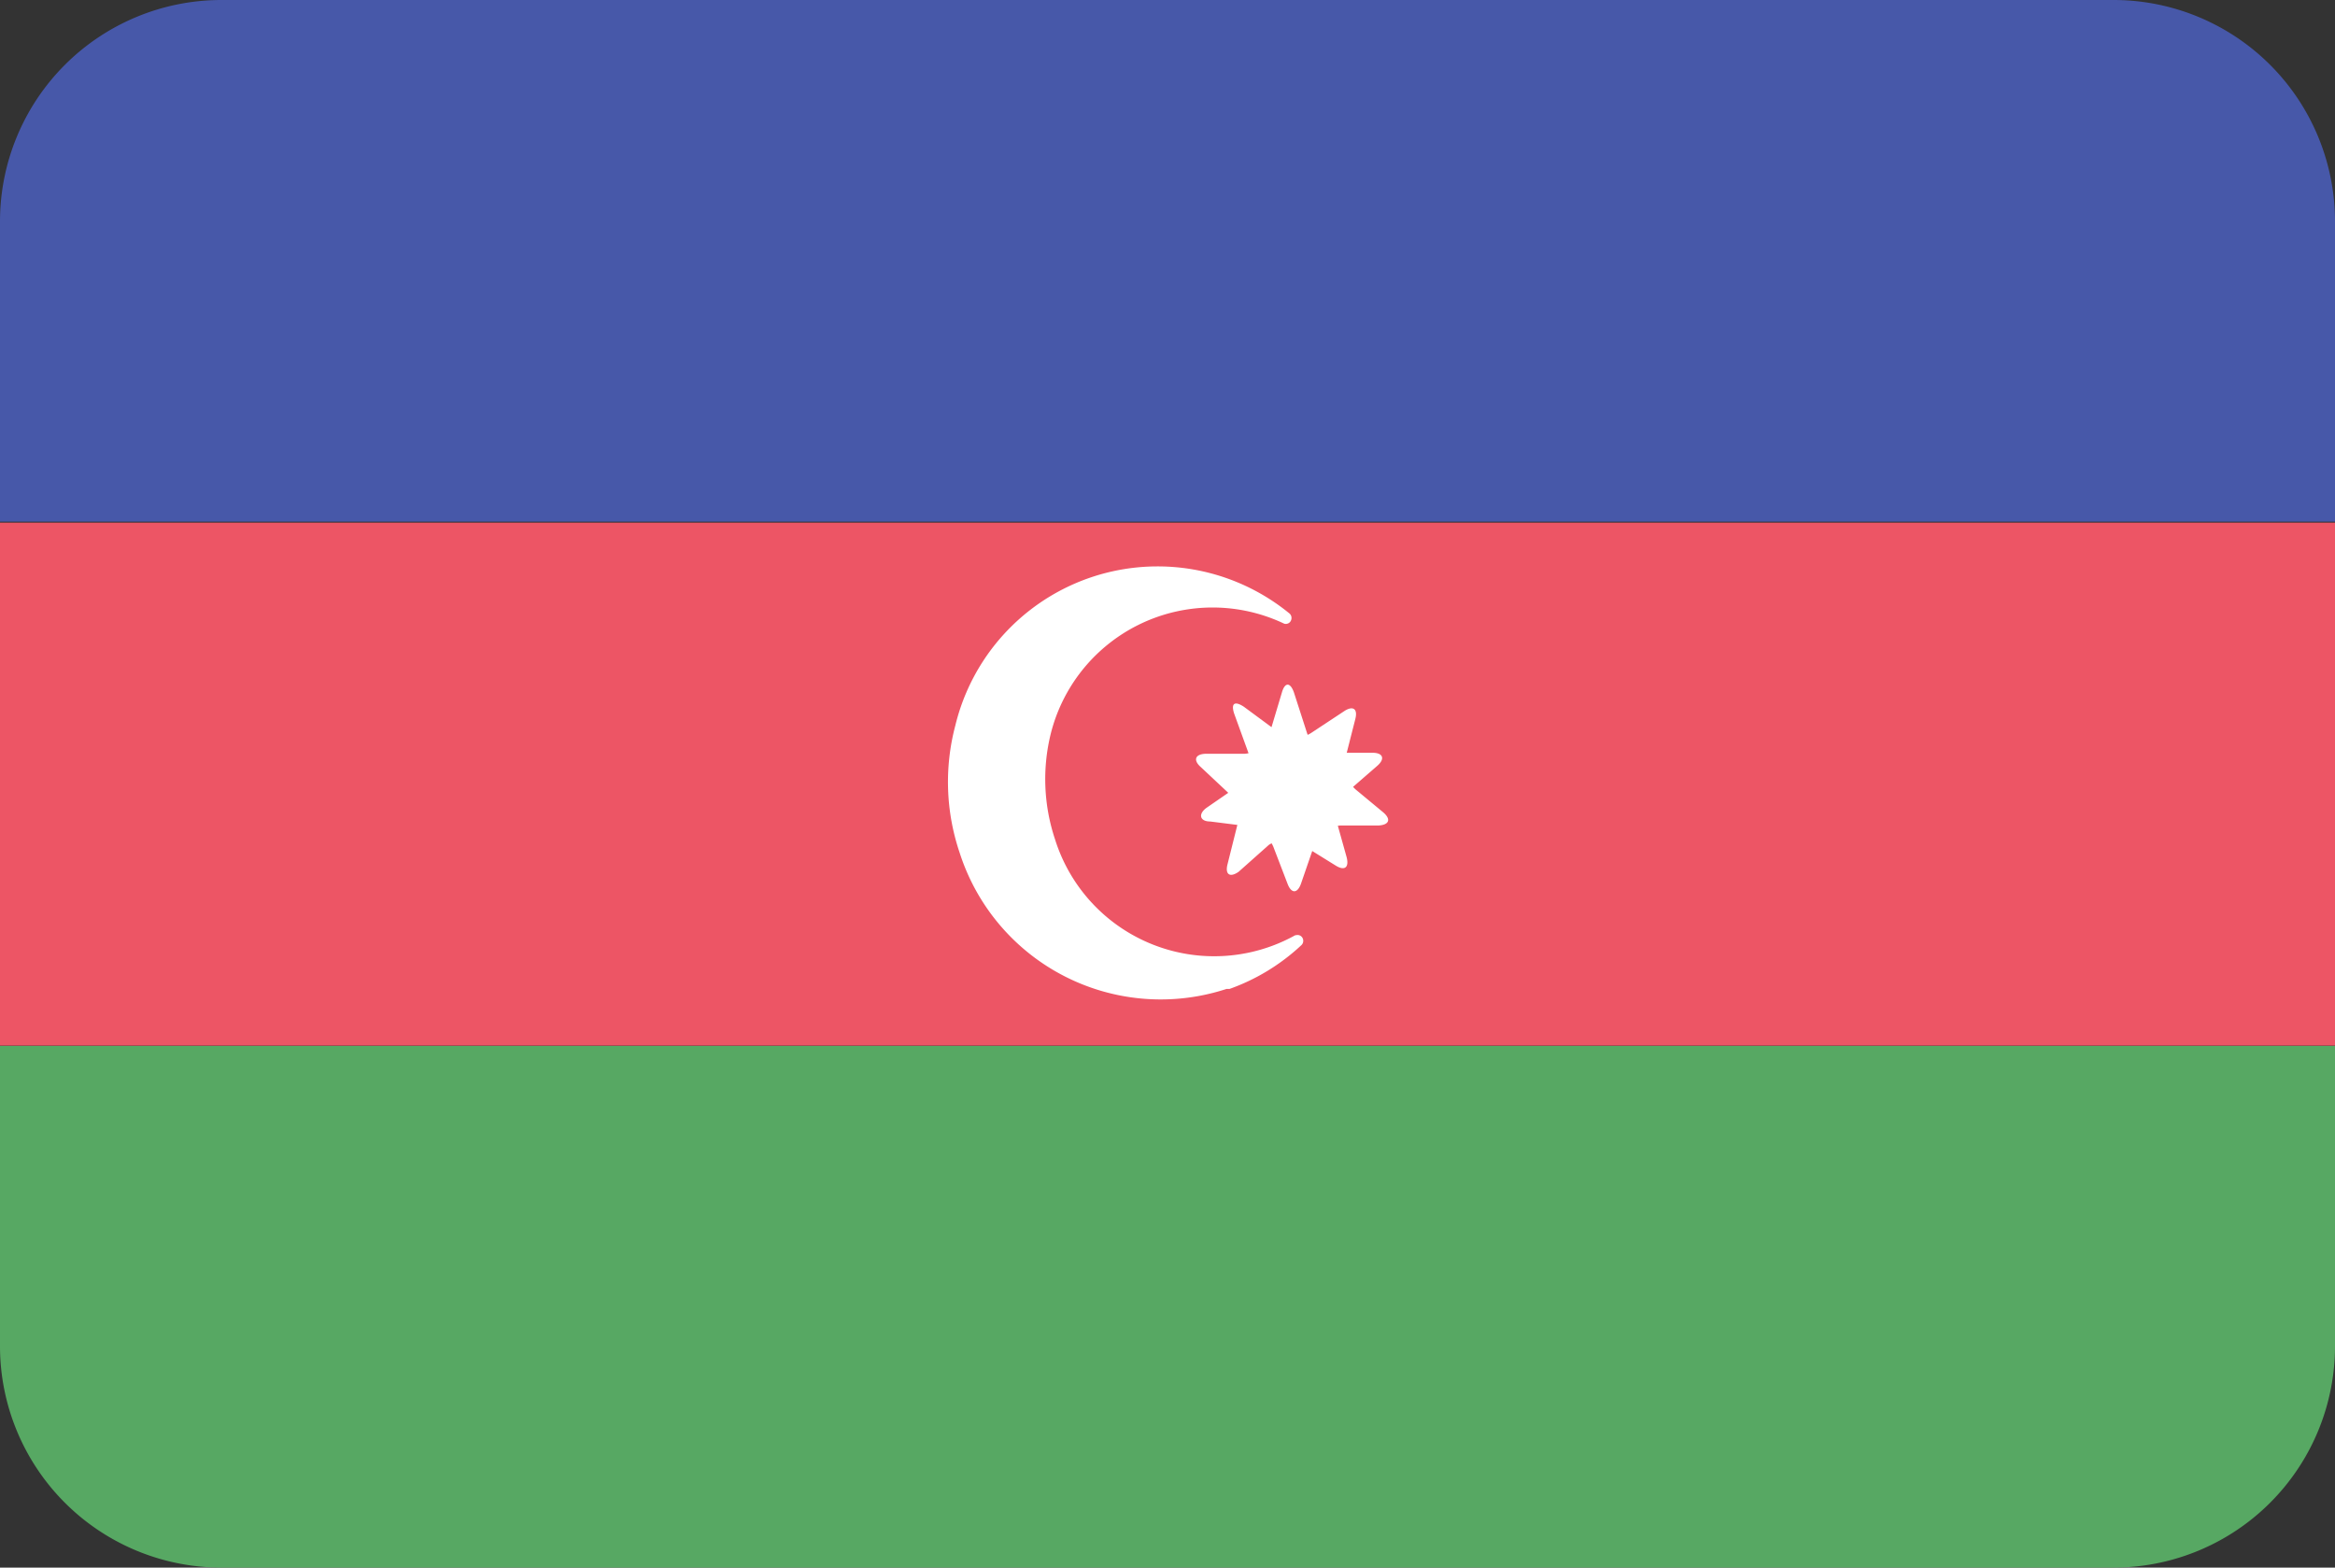
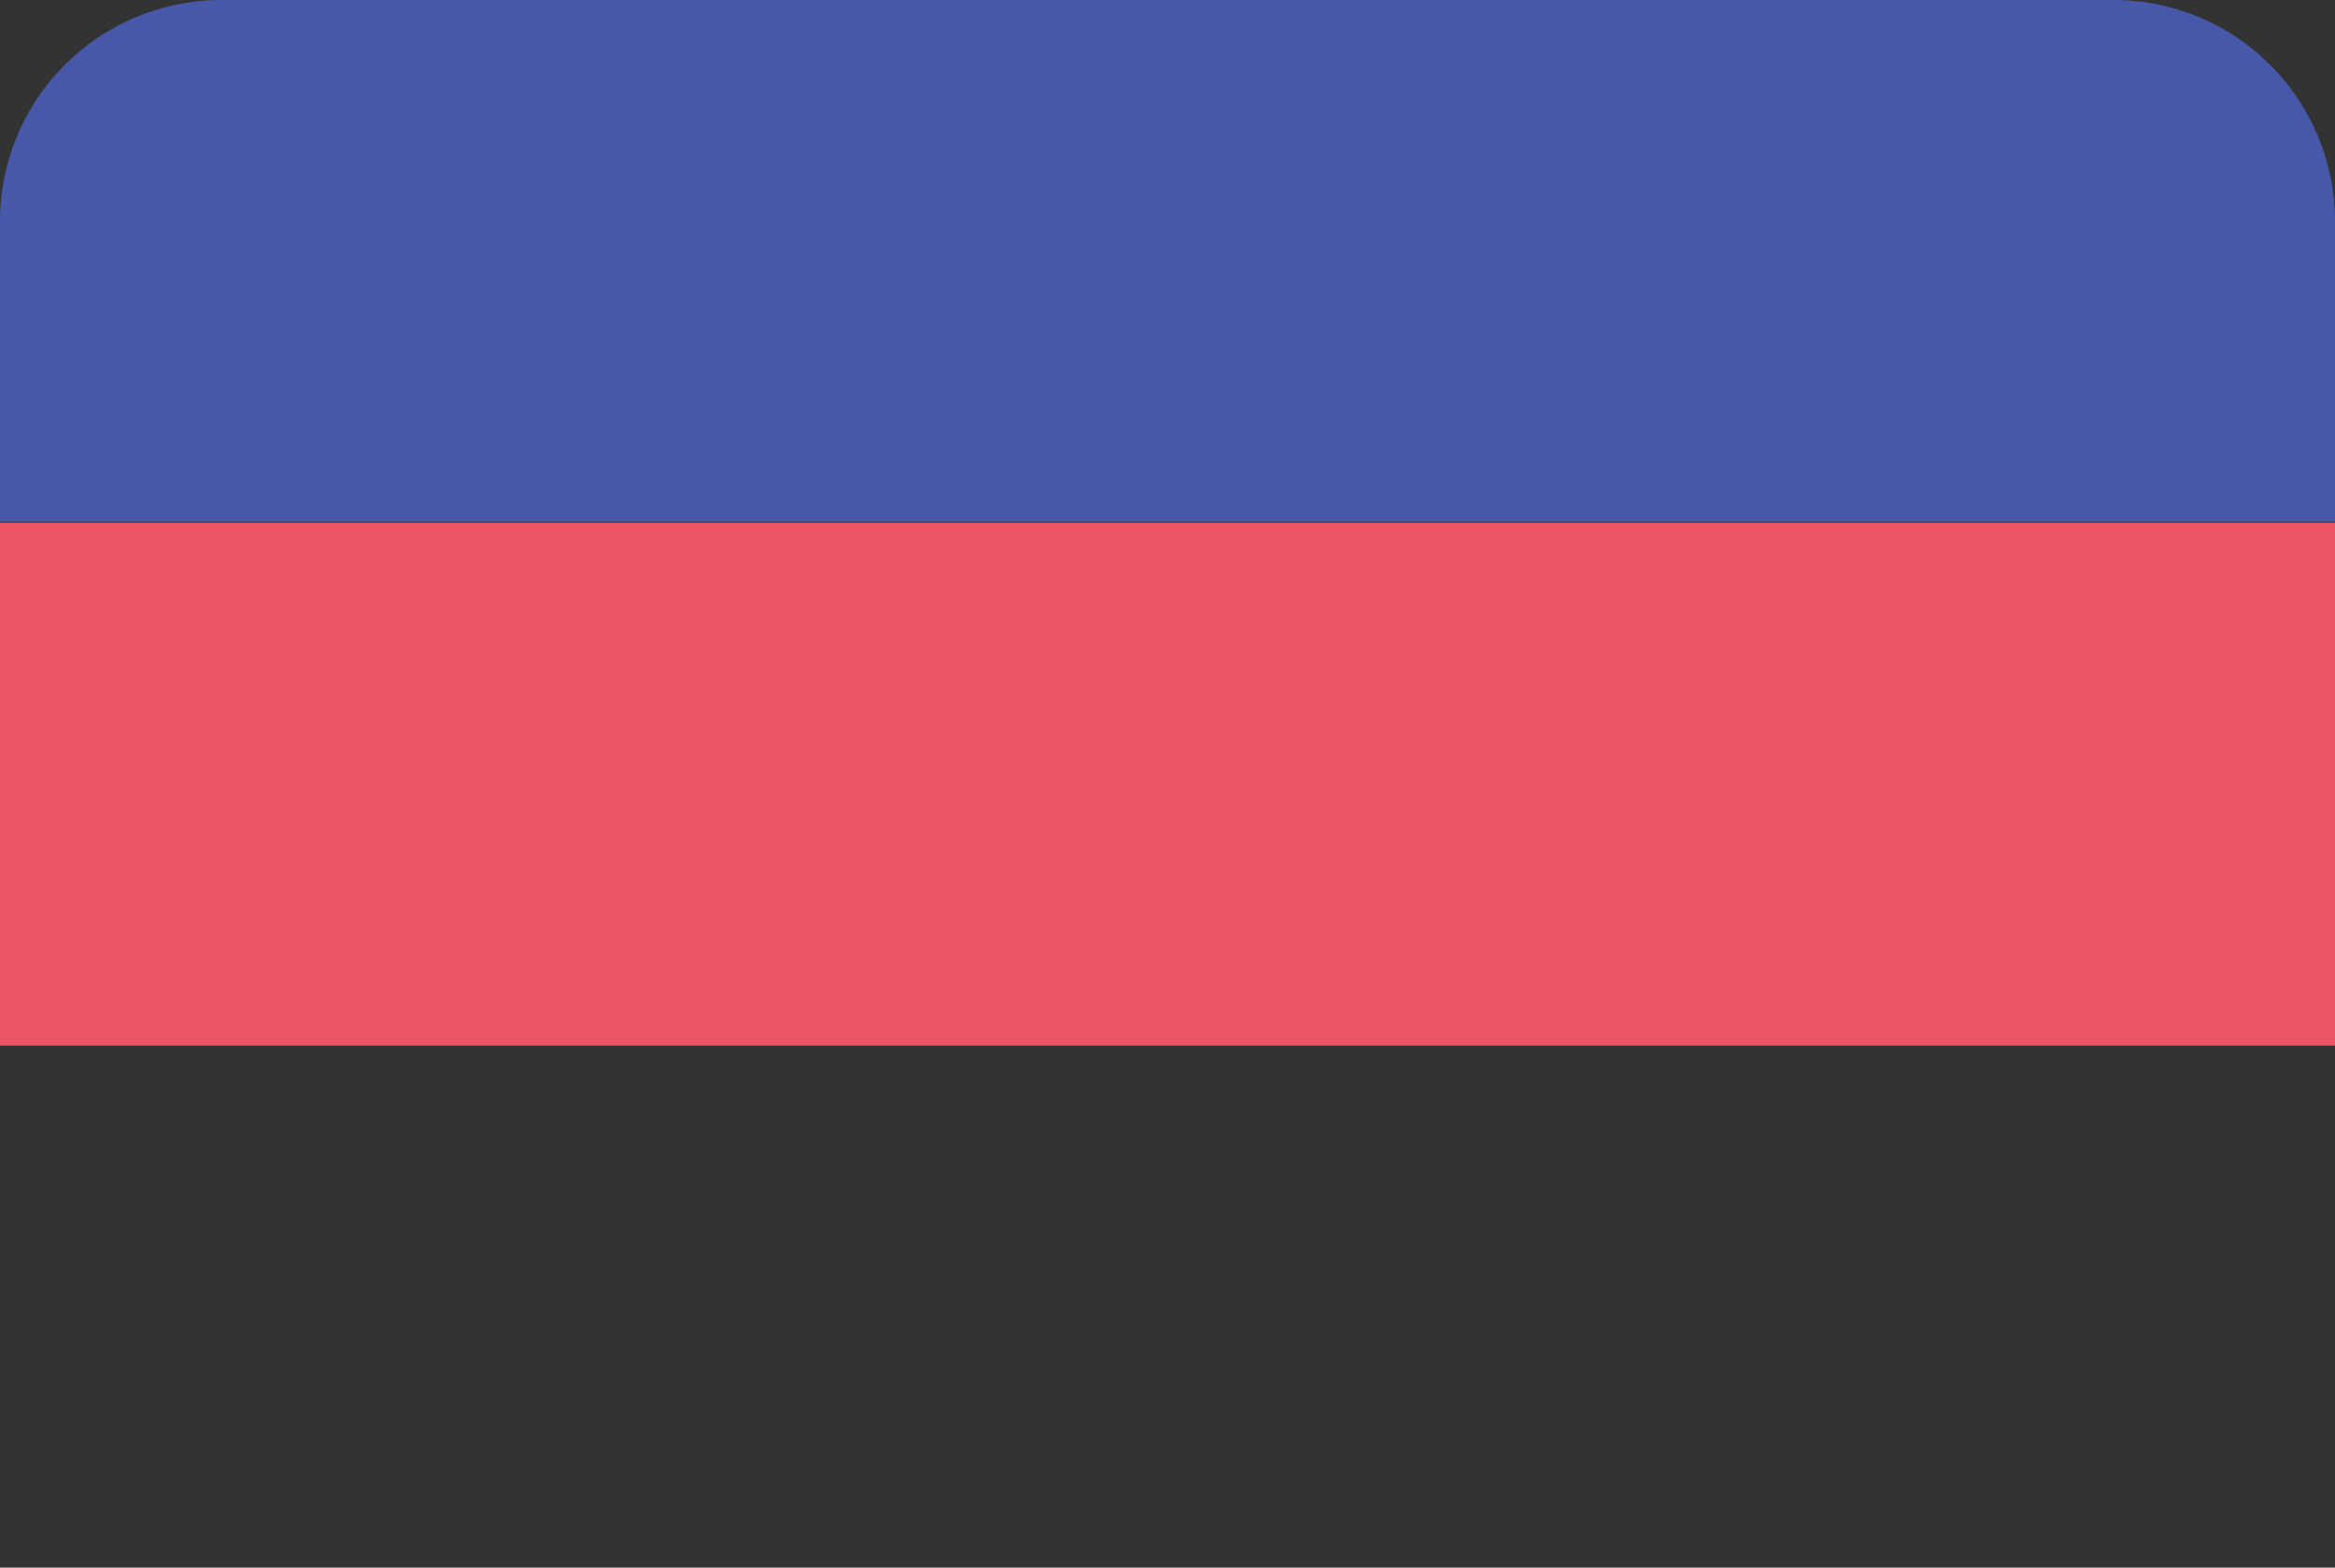
<svg xmlns="http://www.w3.org/2000/svg" viewBox="0 0 70 47">
  <rect x="0" y="0" width="70" height="47" fill="#333333" stroke="none" />
  <path fill="#4758a9" d="M0 6.64v9h70v-9A6.64 6.64 0 0063.36 0H6.64A6.64 6.64 0 000 6.64z" />
  <path fill="#ed5565" d="M0 31.35h70V15.67H0z" />
-   <path fill="#57a863" d="M0 40.36A6.64 6.64 0 006.64 47h56.72A6.64 6.64 0 0070 40.36v-9H0z" />
-   <path fill="#fff" d="M37.13 26.14c-.26.18-.41.08-.33-.23l.29-1.16a1.06 1.06 0 00-.29-1L36 23c-.24-.21-.17-.39.14-.4h1.17a.84.84 0 00.74-.57l.38-1.27c.09-.31.25-.31.36 0l.4 1.24a.89.89 0 00.76.57h1.2c.31 0 .38.18.14.39l-.92.8a1 1 0 00-.28.94l.28 1c.08.31-.06.42-.33.25l-1-.62a.93.93 0 00-1 0zm1.7 1.9a5 5 0 01-7.2-2.87A5.69 5.69 0 0131.5 22a5 5 0 017-3.3.17.17 0 00.21-.12.18.18 0 00-.07-.2 6.24 6.24 0 00-10 3.37 6.61 6.61 0 00.13 3.82 6.33 6.33 0 008 4.08h.09a6.18 6.18 0 002.14-1.3.18.18 0 00.06-.2.17.17 0 00-.21-.11zM39 26.5c-.11.3-.29.29-.4 0l-.43-1.12a1.06 1.06 0 00-.78-.61l-1.11-.14c-.31 0-.37-.22-.11-.41l1-.69a.84.84 0 00.28-.89L37 21.4c-.1-.3 0-.4.29-.21l1.07.79a.89.89 0 00.94 0l1-.66c.26-.17.41-.07.33.24l-.3 1.18a1 1 0 00.31.93l.82.68c.25.21.19.38-.13.4h-1.15a.92.92 0 00-.77.56z" />
</svg>